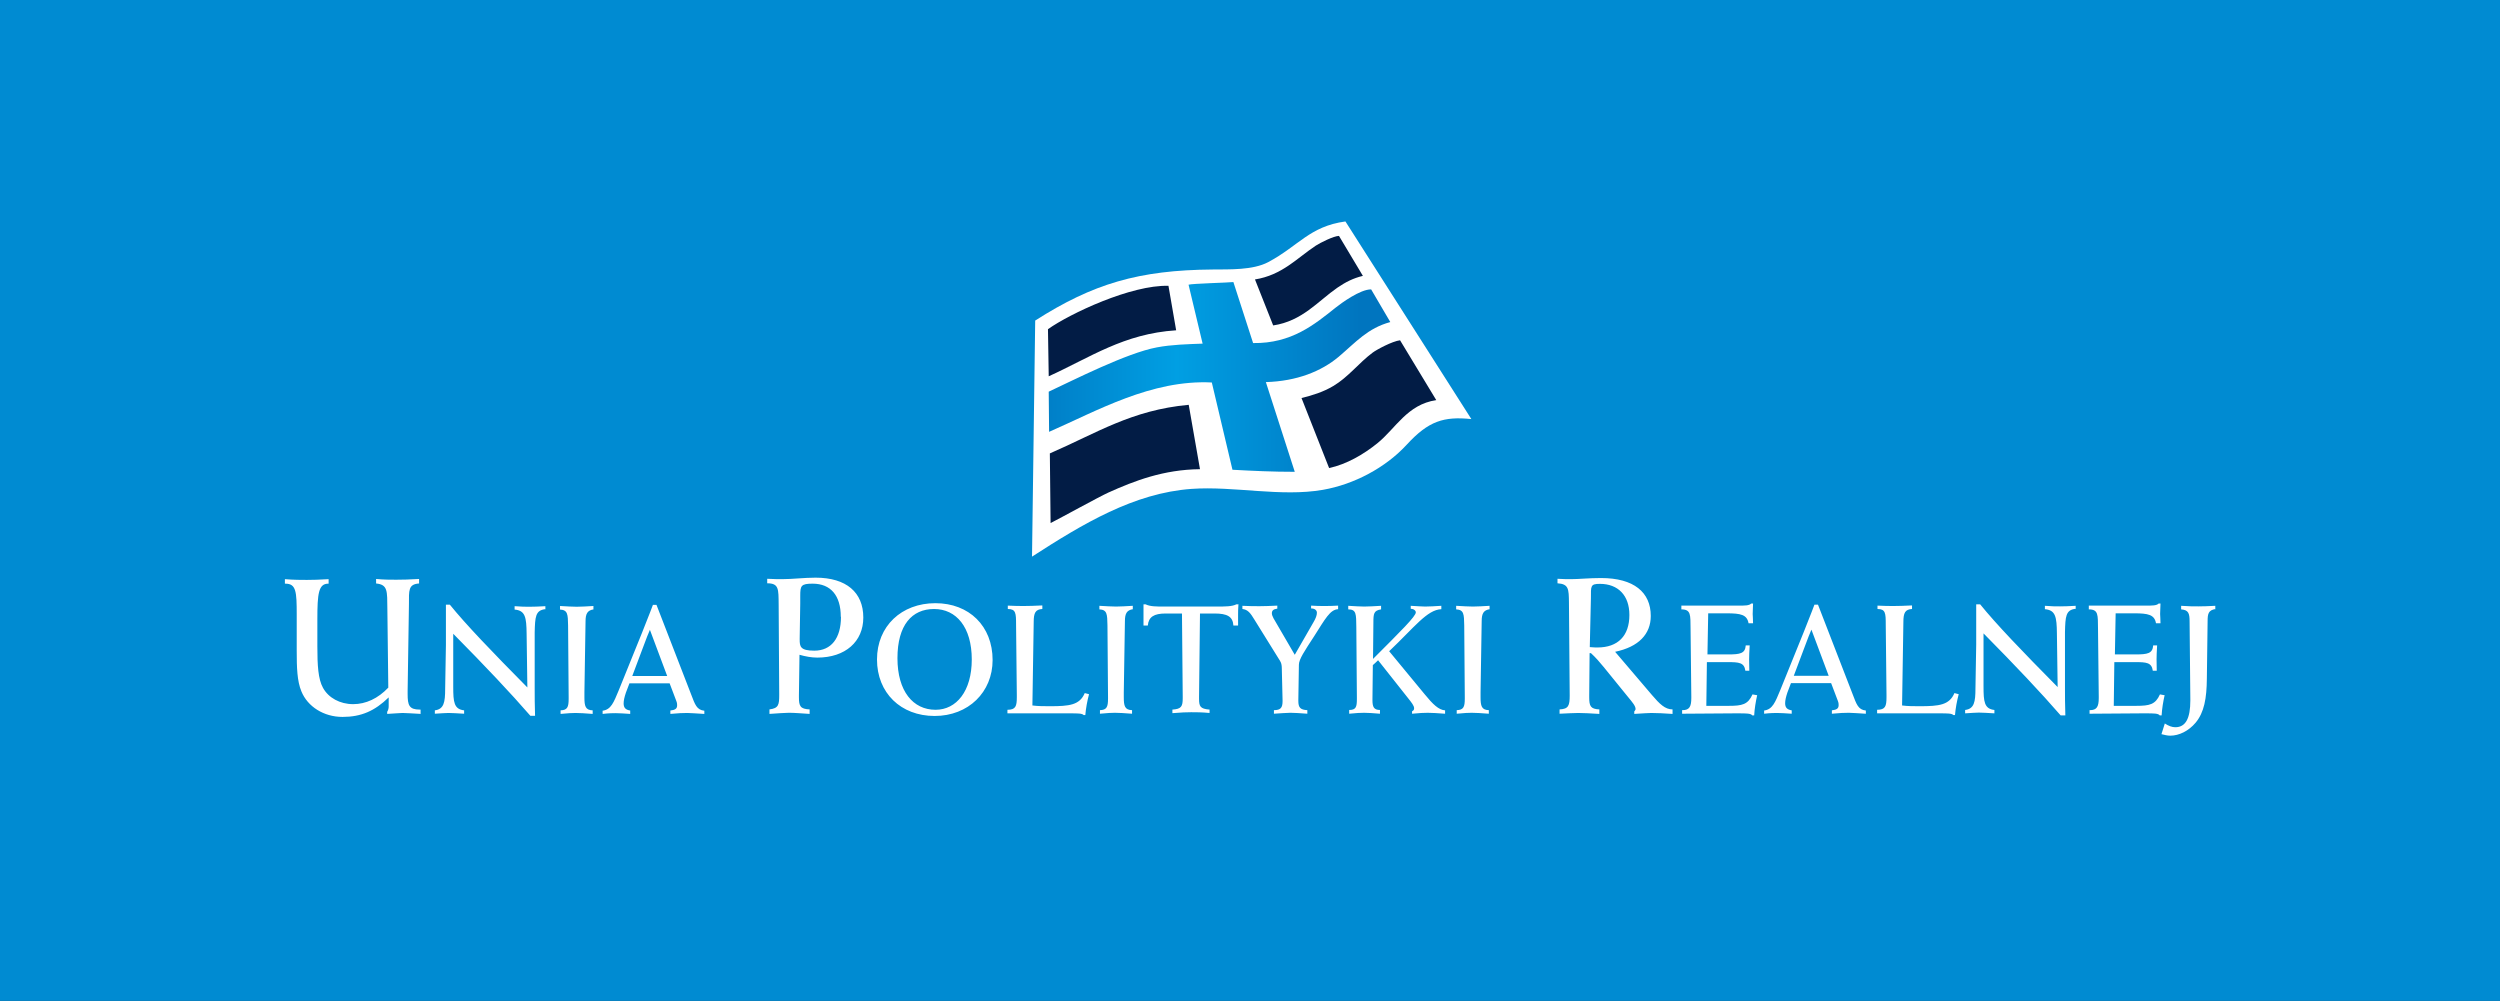
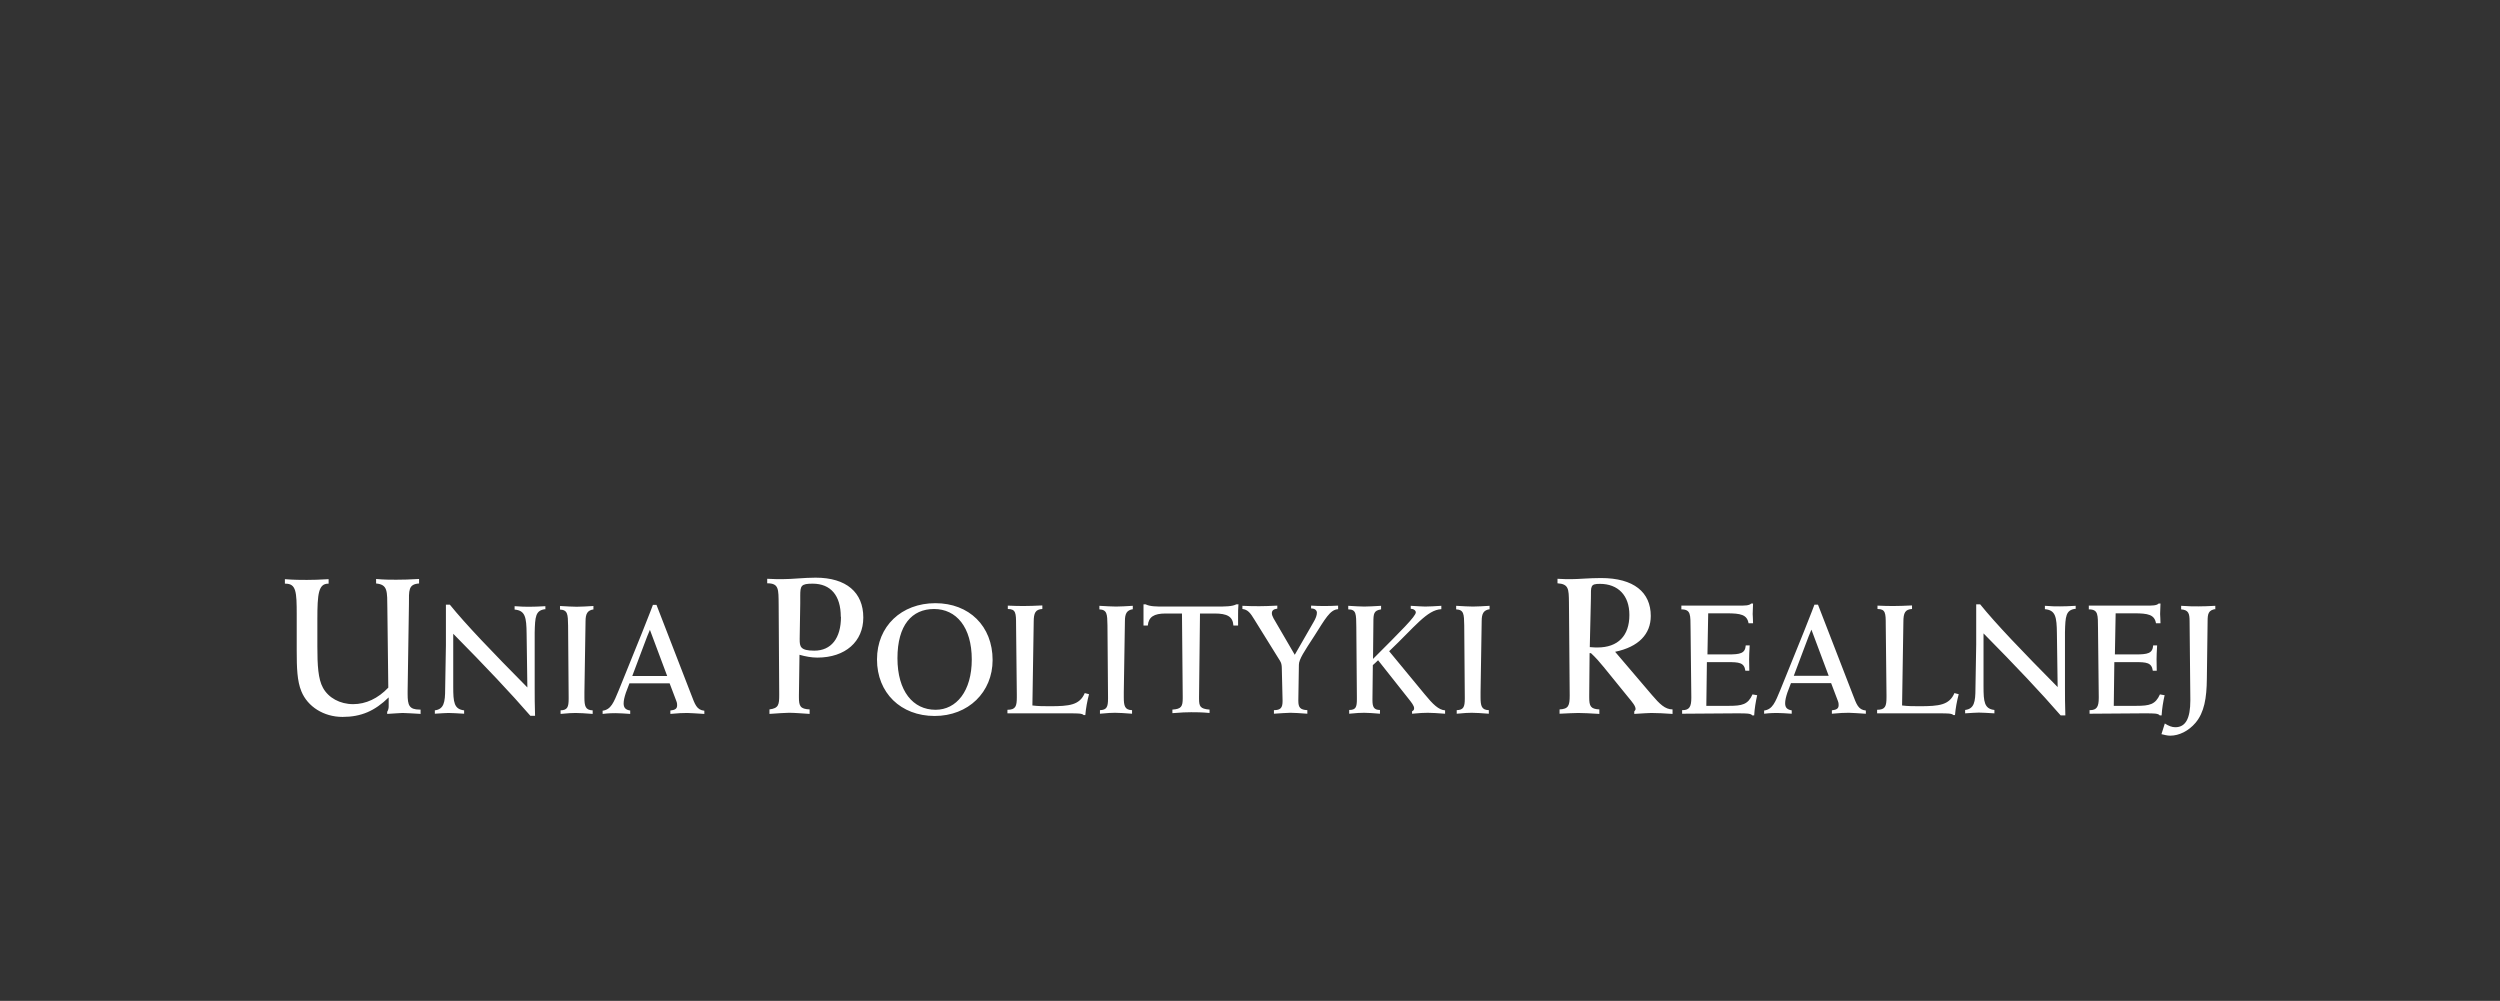
<svg xmlns="http://www.w3.org/2000/svg" viewBox="0 0 133.21 53.33">
  <rect x="0" y="0" width="133.21" height="53.33" fill="#333333" stroke="none" />
  <defs>
    <style>.f,.g{fill:#fff;}.g,.h,.i,.j{fill-rule:evenodd;}.h{fill:#008bd2;}.i{fill:url(#e);}.j{fill:#021c45;}</style>
    <linearGradient id="e" x1="407.91" y1="450.11" x2="579.33" y2="450.11" gradientTransform="translate(117.37 67.86) rotate(-180) scale(.11)" gradientUnits="userSpaceOnUse">
      <stop offset="0" stop-color="#0075bf" />
      <stop offset=".52" stop-color="#009fe3" />
      <stop offset="1" stop-color="#0075bf" />
    </linearGradient>
  </defs>
  <g id="a" />
  <g id="b">
    <g id="c">
      <g id="d">
        <g>
-           <polygon class="h" points="0 0 133.21 0 133.21 53.33 0 53.33 0 0 0 0" />
          <g>
            <path class="f" d="M22.41,38.05v-.24h-.04c-.57,0-.65-.23-.65-.83v-.17l.07-4.61c0-.74-.04-1.07,.54-1.11v-.24c-.48,.03-.9,.04-1.22,.04-.28,0-.65,0-1.07-.04v.24c.63,.06,.59,.41,.6,1.34l.05,4.21c-.55,.58-1.2,.88-1.87,.88-.71,0-1.32-.34-1.61-.87-.26-.47-.3-1.2-.3-2.21,0-.56,0-1.04,0-1.45,0-1.35,.06-1.89,.58-1.89h.02v-.24c-.48,.03-.87,.04-1.16,.04s-.69,0-1.17-.04v.24h.03c.57,0,.6,.43,.6,1.64v1.94c0,.89,.02,1.61,.25,2.16,.33,.81,1.19,1.36,2.19,1.36s1.72-.32,2.46-1.04v.47c0,.11-.02,.2-.08,.3v.11c.4-.02,.67-.05,.82-.05,.23,0,.54,.03,.98,.05h0Zm6.65-5.57v-.18c-.35,.02-.62,.03-.83,.03s-.47,0-.81-.03v.18c.57,.05,.63,.41,.64,1.29l.04,2.86c-1.91-1.93-3.29-3.37-4.13-4.41h-.21v.98c0,.16,0,.55,0,1.17l-.04,2.33c0,.73-.07,1.09-.55,1.15v.18c.33-.02,.58-.04,.73-.04,.19,0,.47,.02,.83,.04v-.18c-.54-.06-.58-.44-.58-1.25v-2.83c1.71,1.73,3.07,3.17,4.11,4.37h.25c-.02-.57-.02-1.05-.02-1.43,0-.17,0-.43,0-.78v-2.23c.02-.83,.04-1.18,.56-1.24h0Zm2.56,0v-.19c-.36,.02-.65,.04-.89,.04-.22,0-.52-.02-.89-.04v.19c.41,.02,.42,.25,.43,.85l.03,3.82v.09c0,.44-.07,.6-.43,.61v.19c.38-.04,.66-.05,.8-.05,.22,0,.52,.02,.91,.05v-.19c-.39-.01-.44-.23-.44-.69v-.27l.06-3.78c0-.41,.1-.59,.43-.64h0Zm5.91,5.56v-.17c-.41-.04-.5-.34-.7-.86l-1.85-4.78h-.19s-.18,.49-.57,1.46l-1.25,3.09c-.27,.65-.41,1.03-.86,1.09v.17c.34-.04,.57-.04,.69-.04,.21,0,.47,.02,.78,.04v-.18c-.25-.04-.35-.15-.35-.38,0-.15,.04-.33,.12-.57l.19-.5h2.14l.36,.95c.04,.1,.04,.18,.04,.22,0,.18-.1,.25-.36,.28v.18c.39-.04,.7-.05,.9-.05s.5,.03,.89,.05h0Zm-1.98-2.02h-1.86l.53-1.41c.21-.57,.35-.92,.41-1.05l.92,2.46h0Zm10.45-3.12c0-1.33-.9-2.12-2.54-2.12-.63,0-1.22,.08-1.79,.08-.17,0-.43,0-.79-.02v.24c.63,0,.6,.31,.61,1.13l.03,4.81c0,.53-.03,.72-.52,.78v.24c.47-.03,.81-.06,1.04-.06,.28,0,.64,.03,1.1,.06v-.24c-.5-.02-.57-.18-.57-.64v-.12l.03-2.15c.32,.09,.64,.15,.95,.15,1.5,0,2.45-.86,2.45-2.13h0Zm-1.19-.03c0,1.14-.52,1.8-1.42,1.8-.75,0-.78-.22-.78-.6v-.06l.03-1.85v-.41c0-.54,.04-.65,.66-.65,.97,0,1.5,.64,1.5,1.76h0Zm8.08,2.3c0-1.81-1.25-3.03-3.05-3.03s-3.11,1.22-3.11,3,1.27,3.01,3.07,3.01,3.09-1.27,3.09-2.98h0Zm-1.11-.03c0,1.69-.82,2.68-1.93,2.68-1.2,0-2.03-.99-2.03-2.75s.77-2.62,1.95-2.62,2.01,.96,2.01,2.69h0Zm6.25,1.85l-.23-.06c-.27,.64-.82,.7-1.85,.7-.32,0-.63,0-.94-.04l.07-4.45c0-.48,.09-.67,.46-.69v-.19c-.41,.02-.72,.03-.95,.03-.24,0-.54,0-.89-.02v.18c.43,0,.44,.22,.44,.83l.04,3.74v.13c0,.48-.06,.67-.5,.67v.19h3.34c.41,0,.64,0,.72,.09h.09c.03-.36,.1-.74,.2-1.12h0Zm2.33-4.52v-.19c-.36,.02-.65,.04-.89,.04-.22,0-.52-.02-.89-.04v.19c.41,.02,.42,.25,.43,.85l.03,3.82v.09c0,.44-.07,.6-.43,.61v.19c.38-.04,.66-.05,.8-.05,.22,0,.52,.02,.91,.05v-.19c-.39-.01-.44-.23-.44-.69v-.27l.06-3.78c0-.41,.1-.59,.43-.64h0Zm5.62-.27h-.1c-.23,.12-.59,.12-1.11,.12h-2.72c-.44,0-.77,0-1.01-.12h-.11c0,.27,0,.44,0,.47,0,.24,0,.45,0,.66h.23c.04-.46,.33-.64,.95-.64h.87l.04,4.43v.08c0,.44-.07,.58-.55,.61v.19c.45-.04,.78-.05,1-.05,.24,0,.57,0,.98,.04v-.18c-.5-.04-.56-.17-.56-.58v-.12l.05-4.42h.77c.68,0,.98,.16,1.01,.64h.25c0-.19,0-.38,0-.57,0-.13,0-.32,.02-.58h0Zm5.32,.25v-.18c-.3,.02-.54,.02-.75,.02-.18,0-.41,0-.69-.02v.15c.2,0,.31,.1,.31,.23s-.06,.3-.18,.5l-1,1.74-.92-1.58c-.17-.29-.3-.48-.3-.63s.08-.22,.29-.25v-.16c-.41,.02-.73,.03-.94,.03-.27,0-.57,0-.92-.02v.17c.29,.03,.43,.22,.63,.55l1.31,2.11c.08,.13,.16,.21,.16,.52l.04,1.69v.04c0,.35-.1,.48-.46,.48v.19c.36-.02,.66-.05,.88-.05,.2,0,.49,.02,.9,.05v-.19c-.38-.02-.48-.14-.48-.5v-.04l.03-1.88c0-.29,.3-.73,.82-1.53,.58-.91,.84-1.41,1.27-1.43h0Zm5.7,5.58v-.18c-.34-.02-.65-.32-1.09-.86l-1.89-2.29c1.36-1.29,2.02-2.21,2.78-2.24v-.18c-.35,.02-.62,.04-.86,.04-.14,0-.4-.02-.77-.04v.16c.17,0,.27,.1,.27,.19,0,.21-.79,.99-2.28,2.48l.02-1.95c0-.46,.02-.63,.41-.69v-.19c-.36,.02-.66,.04-.9,.04-.21,0-.49-.02-.85-.04v.19c.44,0,.42,.26,.43,.94l.03,3.72v.12c0,.42-.05,.58-.41,.58v.2c.36-.04,.62-.05,.8-.05,.21,0,.48,.02,.84,.05v-.2c-.33,0-.4-.17-.4-.52v-.07l.02-1.8c.09-.07,.18-.17,.28-.26l1.59,2.01c.19,.24,.33,.41,.33,.55,0,.09-.04,.12-.11,.16v.13c.38-.04,.66-.05,.84-.05,.21,0,.53,.02,.92,.05h0Zm2.37-5.56v-.19c-.36,.02-.65,.04-.89,.04-.22,0-.52-.02-.89-.04v.19c.41,.02,.42,.25,.43,.85l.03,3.82v.09c0,.44-.07,.6-.43,.61v.19c.38-.04,.66-.05,.8-.05,.22,0,.52,.02,.91,.05v-.19c-.39-.01-.44-.23-.44-.69v-.27l.06-3.78c0-.41,.1-.59,.43-.64h0Zm9.75,5.57v-.24c-.4,0-.69-.29-1.1-.77l-1.96-2.3c1.25-.26,1.9-.94,1.9-1.91,0-1.26-.9-2.02-2.65-2.02-.66,0-1.18,.06-1.61,.06-.16,0-.4,0-.71-.02v.24c.6,.04,.6,.3,.61,1.02l.04,4.96c0,.53-.06,.72-.54,.74v.23c.43-.02,.78-.04,1-.04,.27,0,.63,.02,1.12,.05v-.24c-.47-.02-.54-.18-.54-.64v-.12l.02-2.24h.07c.25,.23,.47,.48,.68,.74l1.3,1.6c.24,.29,.4,.48,.4,.64,0,.04-.03,.08-.07,.13v.13c.48-.03,.78-.05,.91-.05,.32,0,.68,.02,1.12,.05h0Zm-2.3-5.27c0,1.11-.61,1.73-1.7,1.73-.07,0-.21,0-.41-.02l.06-2.6c0-.66-.03-.77,.48-.77,.97,0,1.57,.62,1.57,1.65h0Zm6.78,4.27l-.22-.04c-.24,.54-.55,.61-1.26,.61h-1.2l.03-2.33h1.1c.61,0,.89,.02,.95,.46h.21c0-.27-.01-.48-.01-.61,0-.17,.01-.41,.03-.74h-.21c-.03,.43-.3,.48-.93,.48h-1.11l.04-2.19h.99c.74,0,1.08,.07,1.16,.53h.24c0-.23-.02-.4-.02-.49,0-.21,.02-.39,.02-.56h-.1c-.11,.11-.33,.11-.69,.11h-3.03v.2c.52,0,.48,.3,.49,1.02l.04,3.63v.07c0,.46-.1,.65-.47,.65h-.02v.19l2.79-.02h.2c.44,0,.67,0,.75,.11h.1c.02-.36,.08-.72,.16-1.08h0Zm5.82,.99v-.17c-.41-.04-.5-.34-.7-.86l-1.85-4.78h-.19s-.18,.49-.57,1.46l-1.25,3.09c-.27,.65-.41,1.03-.86,1.09v.17c.34-.04,.57-.04,.69-.04,.21,0,.47,.02,.78,.04v-.18c-.25-.04-.35-.15-.35-.38,0-.15,.04-.33,.12-.57l.19-.5h2.14l.36,.95c.04,.1,.04,.18,.04,.22,0,.18-.1,.25-.36,.28v.18c.39-.04,.7-.05,.9-.05s.5,.03,.89,.05h0Zm-1.98-2.02h-1.86l.53-1.41c.21-.57,.35-.92,.41-1.05l.92,2.46h0Zm6.93,.98l-.23-.06c-.27,.64-.82,.7-1.85,.7-.32,0-.63,0-.94-.04l.07-4.45c0-.48,.09-.67,.46-.69v-.19c-.41,.02-.72,.03-.95,.03-.24,0-.54,0-.89-.02v.18c.43,0,.44,.22,.44,.83l.04,3.74v.13c0,.48-.06,.67-.5,.67v.19h3.34c.41,0,.64,0,.72,.09h.09c.03-.36,.1-.74,.2-1.12h0Zm6.23-4.53v-.18c-.35,.02-.62,.03-.83,.03s-.47,0-.81-.03v.18c.57,.05,.63,.41,.64,1.29l.04,2.86c-1.91-1.93-3.29-3.37-4.13-4.41h-.21v.98c0,.16,0,.55,0,1.17l-.04,2.33c0,.73-.07,1.09-.55,1.15v.18c.33-.02,.58-.04,.73-.04,.19,0,.47,.02,.83,.04v-.18c-.54-.06-.58-.44-.58-1.25v-2.83c1.71,1.73,3.07,3.17,4.11,4.37h.25c-.02-.57-.02-1.05-.02-1.43,0-.17,0-.43,0-.78v-2.23c.02-.83,.04-1.18,.56-1.24h0Zm4.71,4.58l-.22-.04c-.24,.54-.55,.61-1.26,.61h-1.2l.03-2.33h1.1c.61,0,.89,.02,.95,.46h.21c0-.27-.01-.48-.01-.61,0-.17,.01-.41,.03-.74h-.21c-.03,.43-.3,.48-.93,.48h-1.11l.04-2.19h.99c.74,0,1.08,.07,1.16,.53h.24c0-.23-.02-.4-.02-.49,0-.21,.02-.39,.02-.56h-.1c-.11,.11-.33,.11-.69,.11h-3.03v.2c.52,0,.48,.3,.49,1.02l.04,3.63v.07c0,.46-.1,.65-.47,.65h-.02v.19l2.79-.02h.2c.44,0,.67,0,.75,.11h.1c.02-.36,.08-.72,.16-1.08h0Zm2.73-4.57v-.19c-.38,.02-.66,.03-.9,.03s-.54,0-.92-.03v.19c.39,.03,.45,.21,.45,.64l.04,4.16v.05c0,.96-.25,1.43-.8,1.43-.18,0-.36-.07-.56-.2l-.18,.57c.17,.04,.32,.08,.47,.08,.47,0,.98-.25,1.35-.69,.46-.55,.59-1.3,.6-2.35l.04-3.05c0-.41,.04-.6,.43-.66h0Z" />
            <g>
-               <path class="g" d="M55.16,17.06l-.17,12.6c2.71-1.75,5.43-3.39,8.5-3.61,2.26-.16,4.76,.44,7,.05,1.66-.29,3.34-1.18,4.47-2.41,1.16-1.26,1.97-1.51,3.44-1.36l-6.71-10.53c-1.91,.26-2.5,1.31-4.12,2.17-.82,.43-2.05,.38-2.95,.39-3.95,.03-6.39,.76-9.46,2.72h0Z" />
-               <path class="j" d="M63.94,25c-1.94,.02-3.49,.62-4.87,1.24-.53,.24-2.57,1.37-3.09,1.63l-.04-3.71c2.49-1.08,4.35-2.31,7.4-2.59l.6,3.43h0Zm10.66-6.87l1.93,3.19c-1.55,.23-2.16,1.51-3.14,2.3-.73,.59-1.64,1.12-2.57,1.32l-1.47-3.73c.6-.15,1.15-.32,1.69-.64,.81-.48,1.36-1.23,2.1-1.78,.2-.15,1.04-.61,1.47-.66h0Zm-3.26-5.57l1.28,2.14c-.51,.12-.92,.33-1.36,.63-1.04,.72-1.87,1.78-3.42,2.01l-.97-2.45c1.45-.23,2.24-1.14,3.24-1.8,.23-.15,.96-.52,1.24-.52h0Zm-8.67,5.04c-2.8,.18-4.58,1.45-6.79,2.45l-.04-2.51c1.17-.83,4.44-2.37,6.42-2.31l.41,2.37h0Z" />
-               <path class="i" d="M65.72,15.03l1.05,3.25c2.05,.03,3.27-.99,4.4-1.89,.29-.23,1.31-.98,1.89-.97l1.02,1.74c-1.21,.33-1.83,1.07-2.75,1.85-.93,.78-2.23,1.3-3.88,1.35l1.54,4.78c-1.17,0-2.24-.05-3.32-.11l-1.1-4.65c-3.21-.16-6.11,1.51-8.67,2.63l-.02-2.14c1.31-.61,4.15-2.06,5.76-2.36,.79-.15,1.63-.17,2.44-.2l-.75-3.14c.16-.06,2.13-.11,2.38-.14h0Z" />
-             </g>
+               </g>
          </g>
        </g>
      </g>
    </g>
  </g>
</svg>